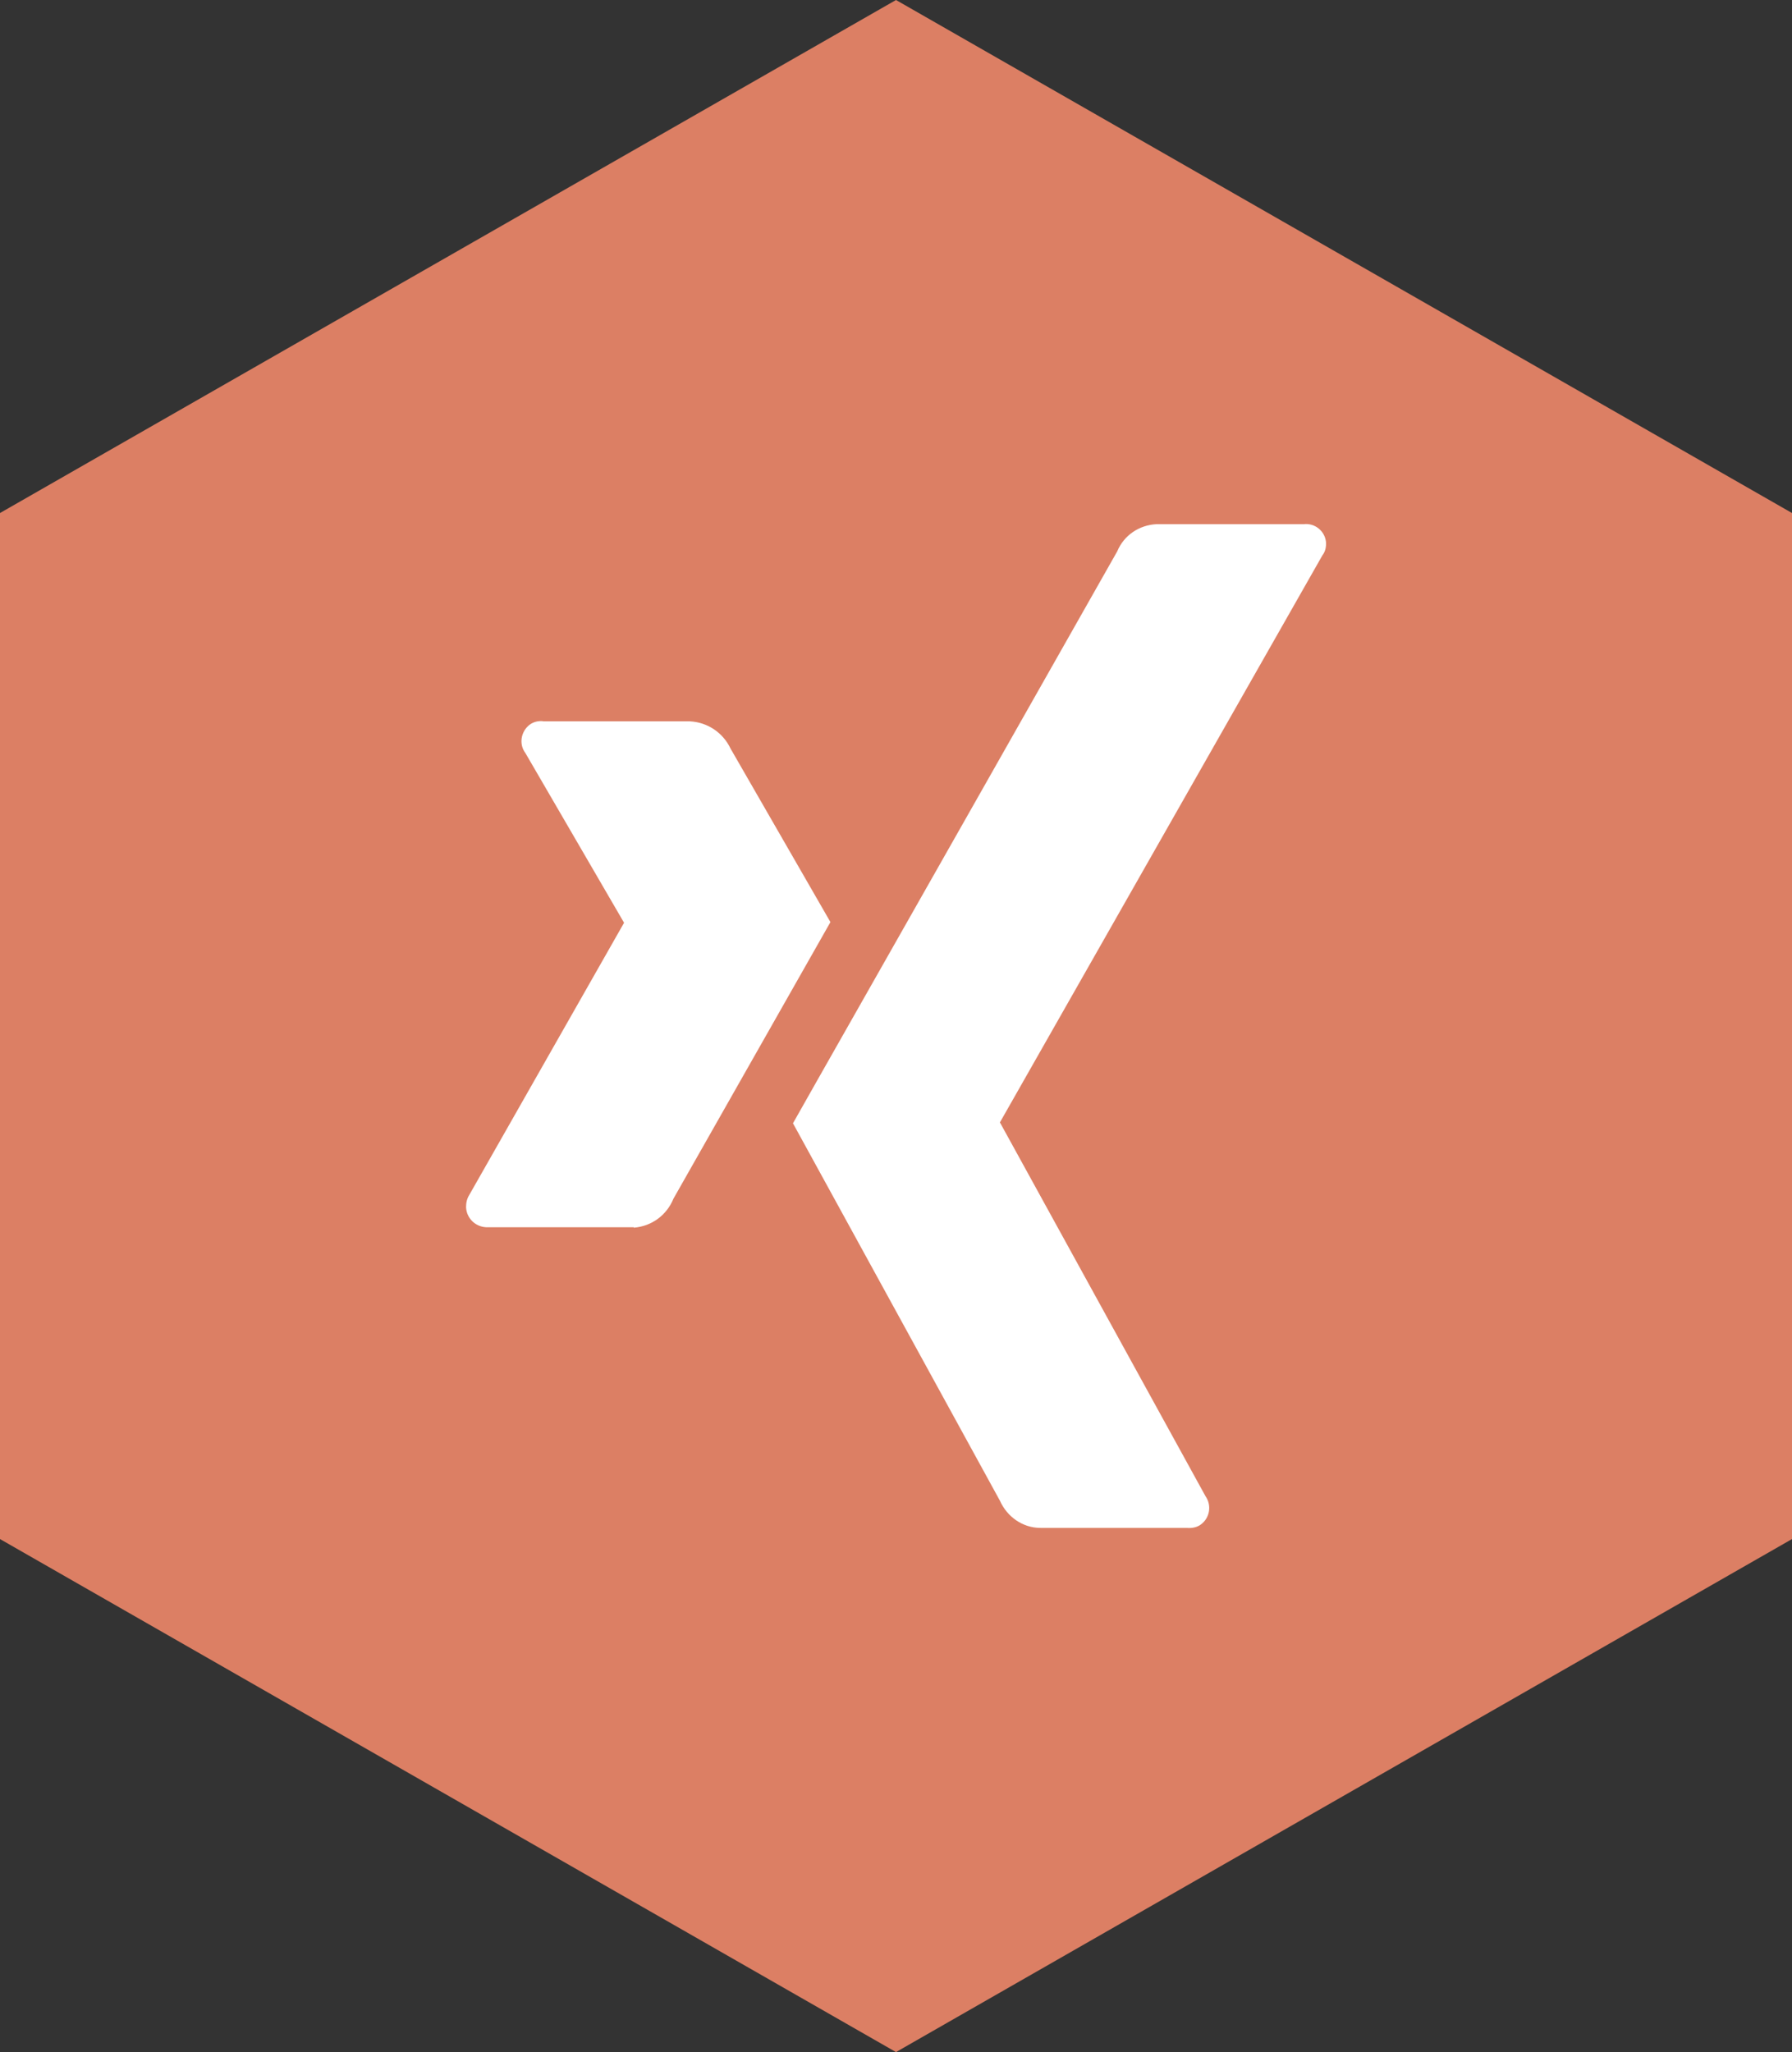
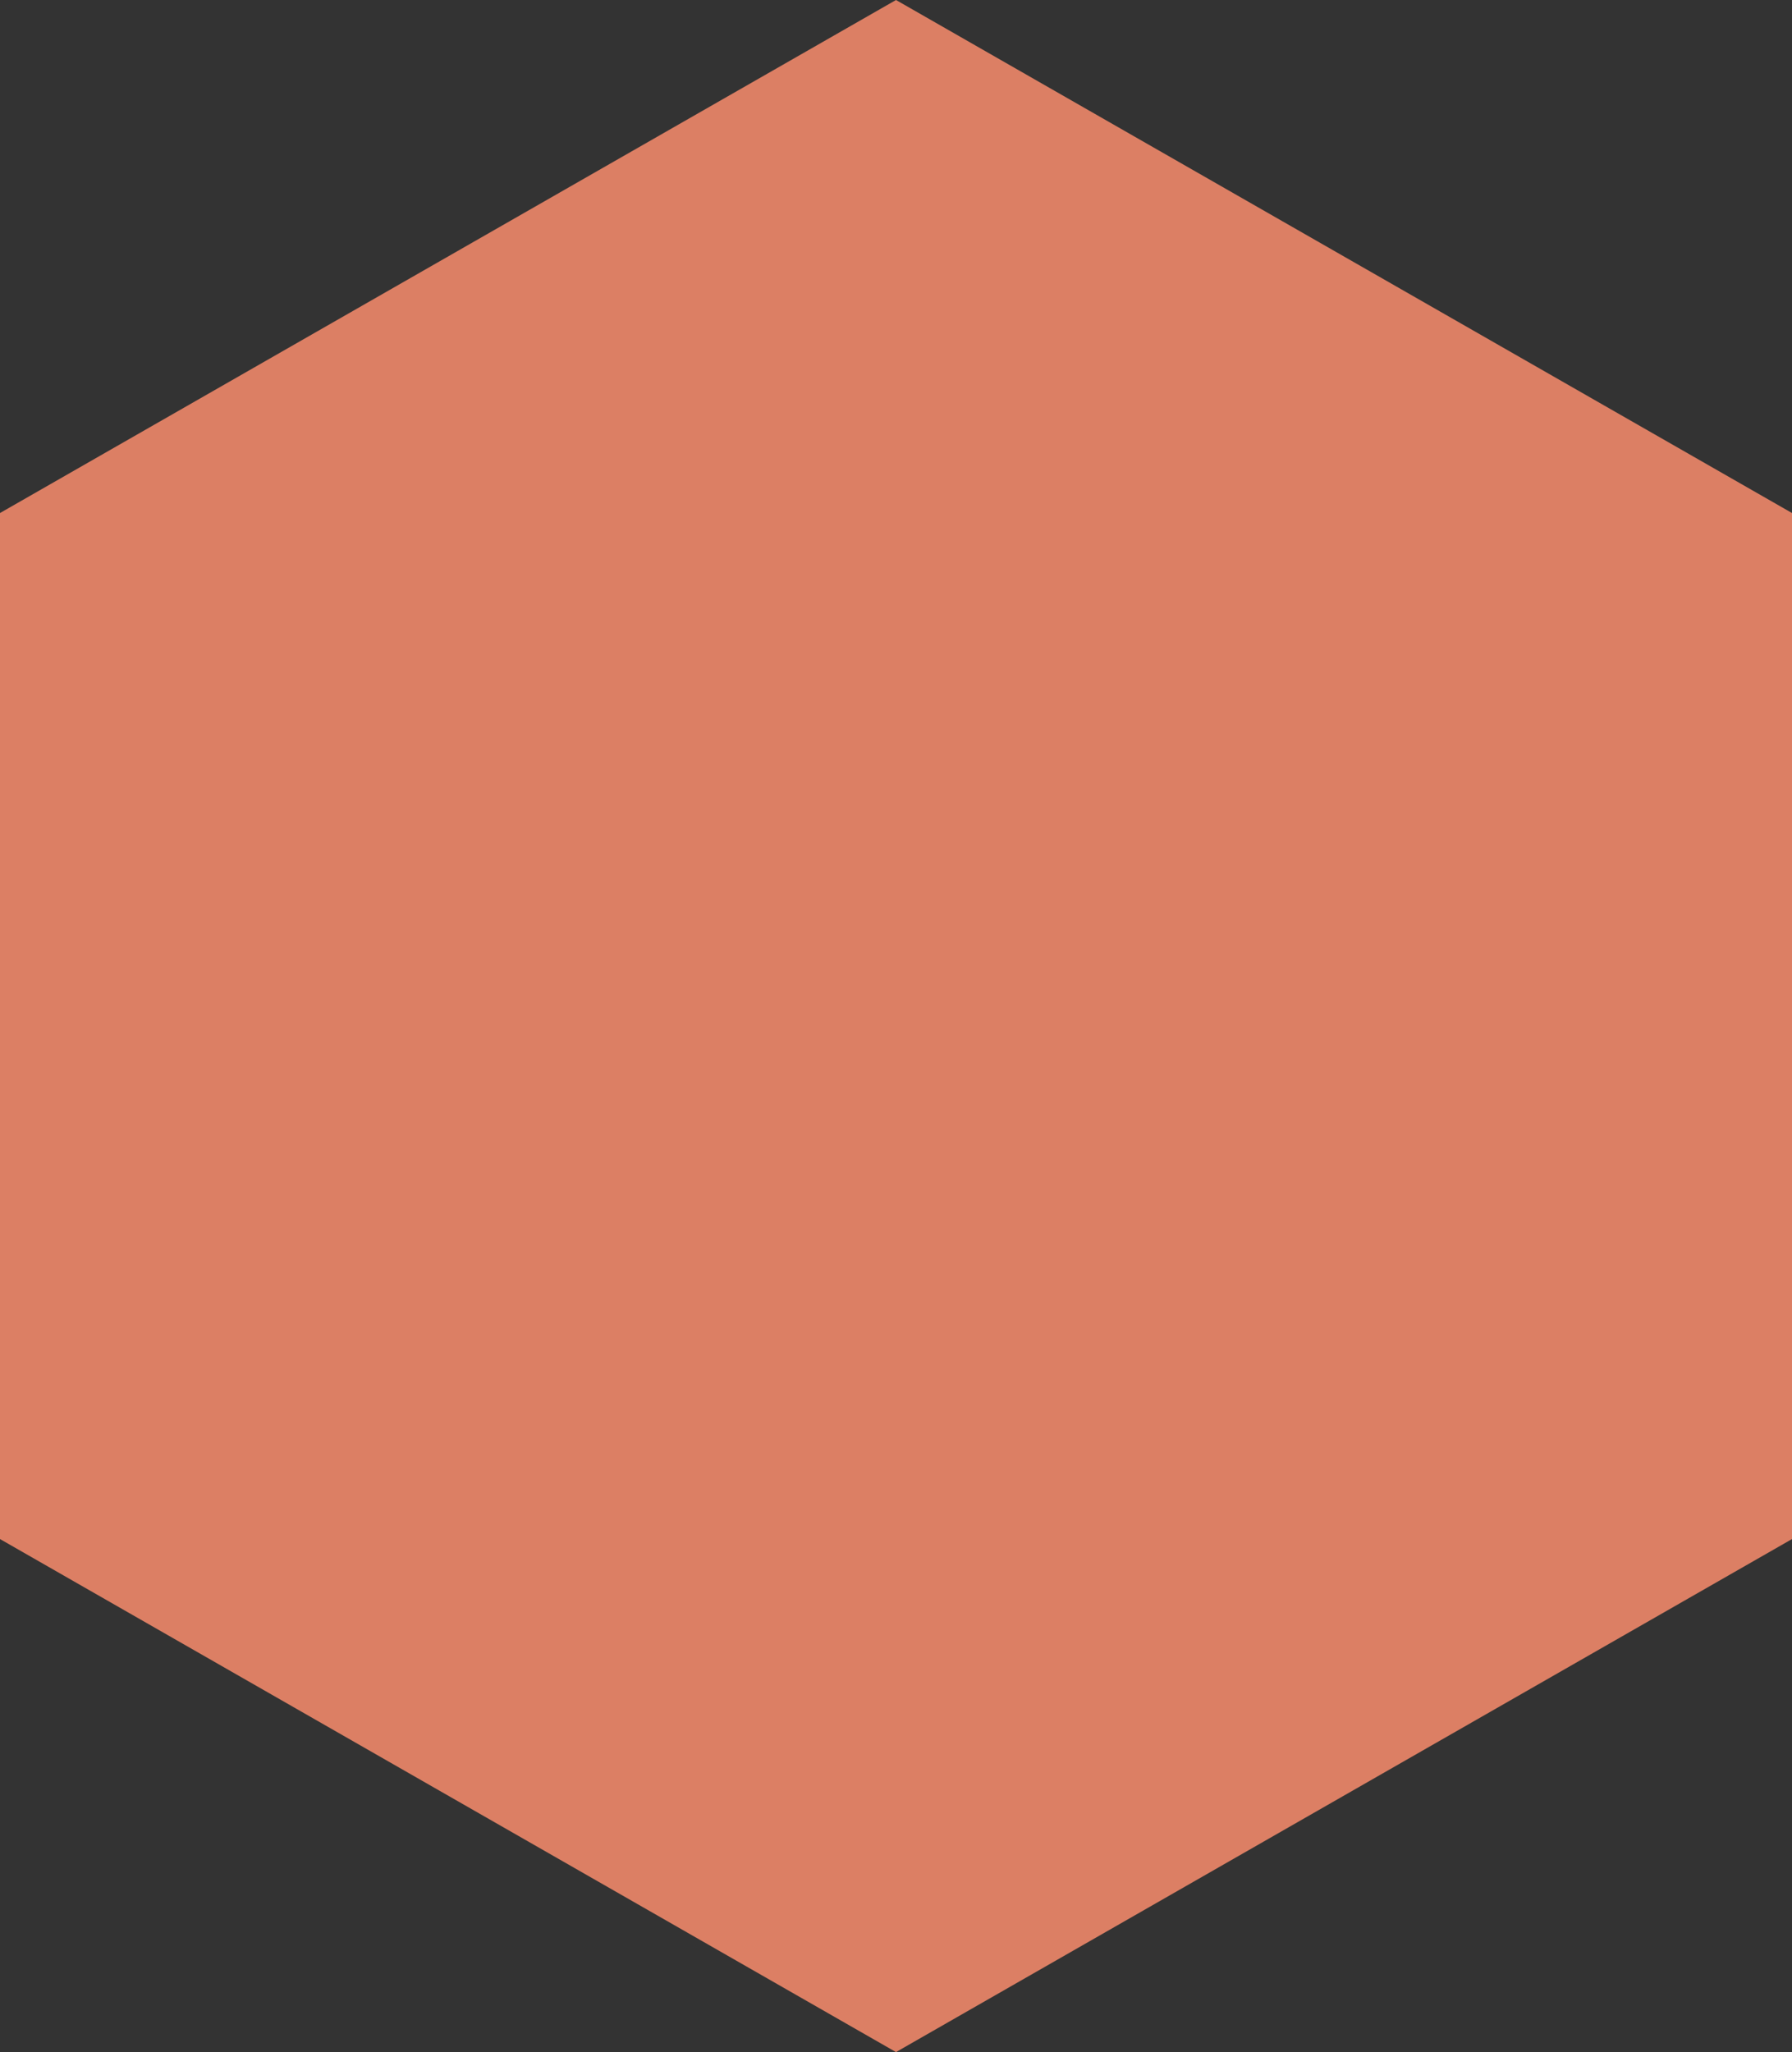
<svg xmlns="http://www.w3.org/2000/svg" id="Ebene_1" viewBox="0 0 40.18 46">
  <rect x="0" y="0" width="40.18" height="46" fill="#333333" stroke="none" />
  <defs>
    <style>.cls-1{fill:#dc7f64;}.cls-1,.cls-2{stroke-width:0px;}.cls-2{fill:#fff;}</style>
  </defs>
  <path id="Polygon_9" class="cls-1" d="M40.18,34.5l-20.09,11.5L0,34.5V11.5L20.09,0l20.09,11.5v23Z" />
-   <path id="Icon_awesome-xing-square" class="cls-2" d="M14.21,27.51h-3.27c-.26.01-.48-.19-.49-.45,0-.1.02-.19.07-.27l3.47-6.1s0,0,0-.01l-2.21-3.8c-.15-.2-.1-.48.09-.63.09-.07.21-.1.33-.08h3.27c.39.02.74.25.91.61l2.24,3.89-3.52,6.2c-.15.37-.49.62-.89.65ZM29.65,12.45l-7.23,12.71h0s4.61,8.38,4.61,8.38c.14.2.1.48-.1.63-.09.07-.21.09-.32.08h-3.28c-.4,0-.75-.25-.91-.61l-4.64-8.46c.16-.29,2.59-4.56,7.27-12.82.15-.36.49-.59.88-.61h3.3c.25-.03.47.15.5.39.01.11-.01.22-.08.31h0Z" />
</svg>